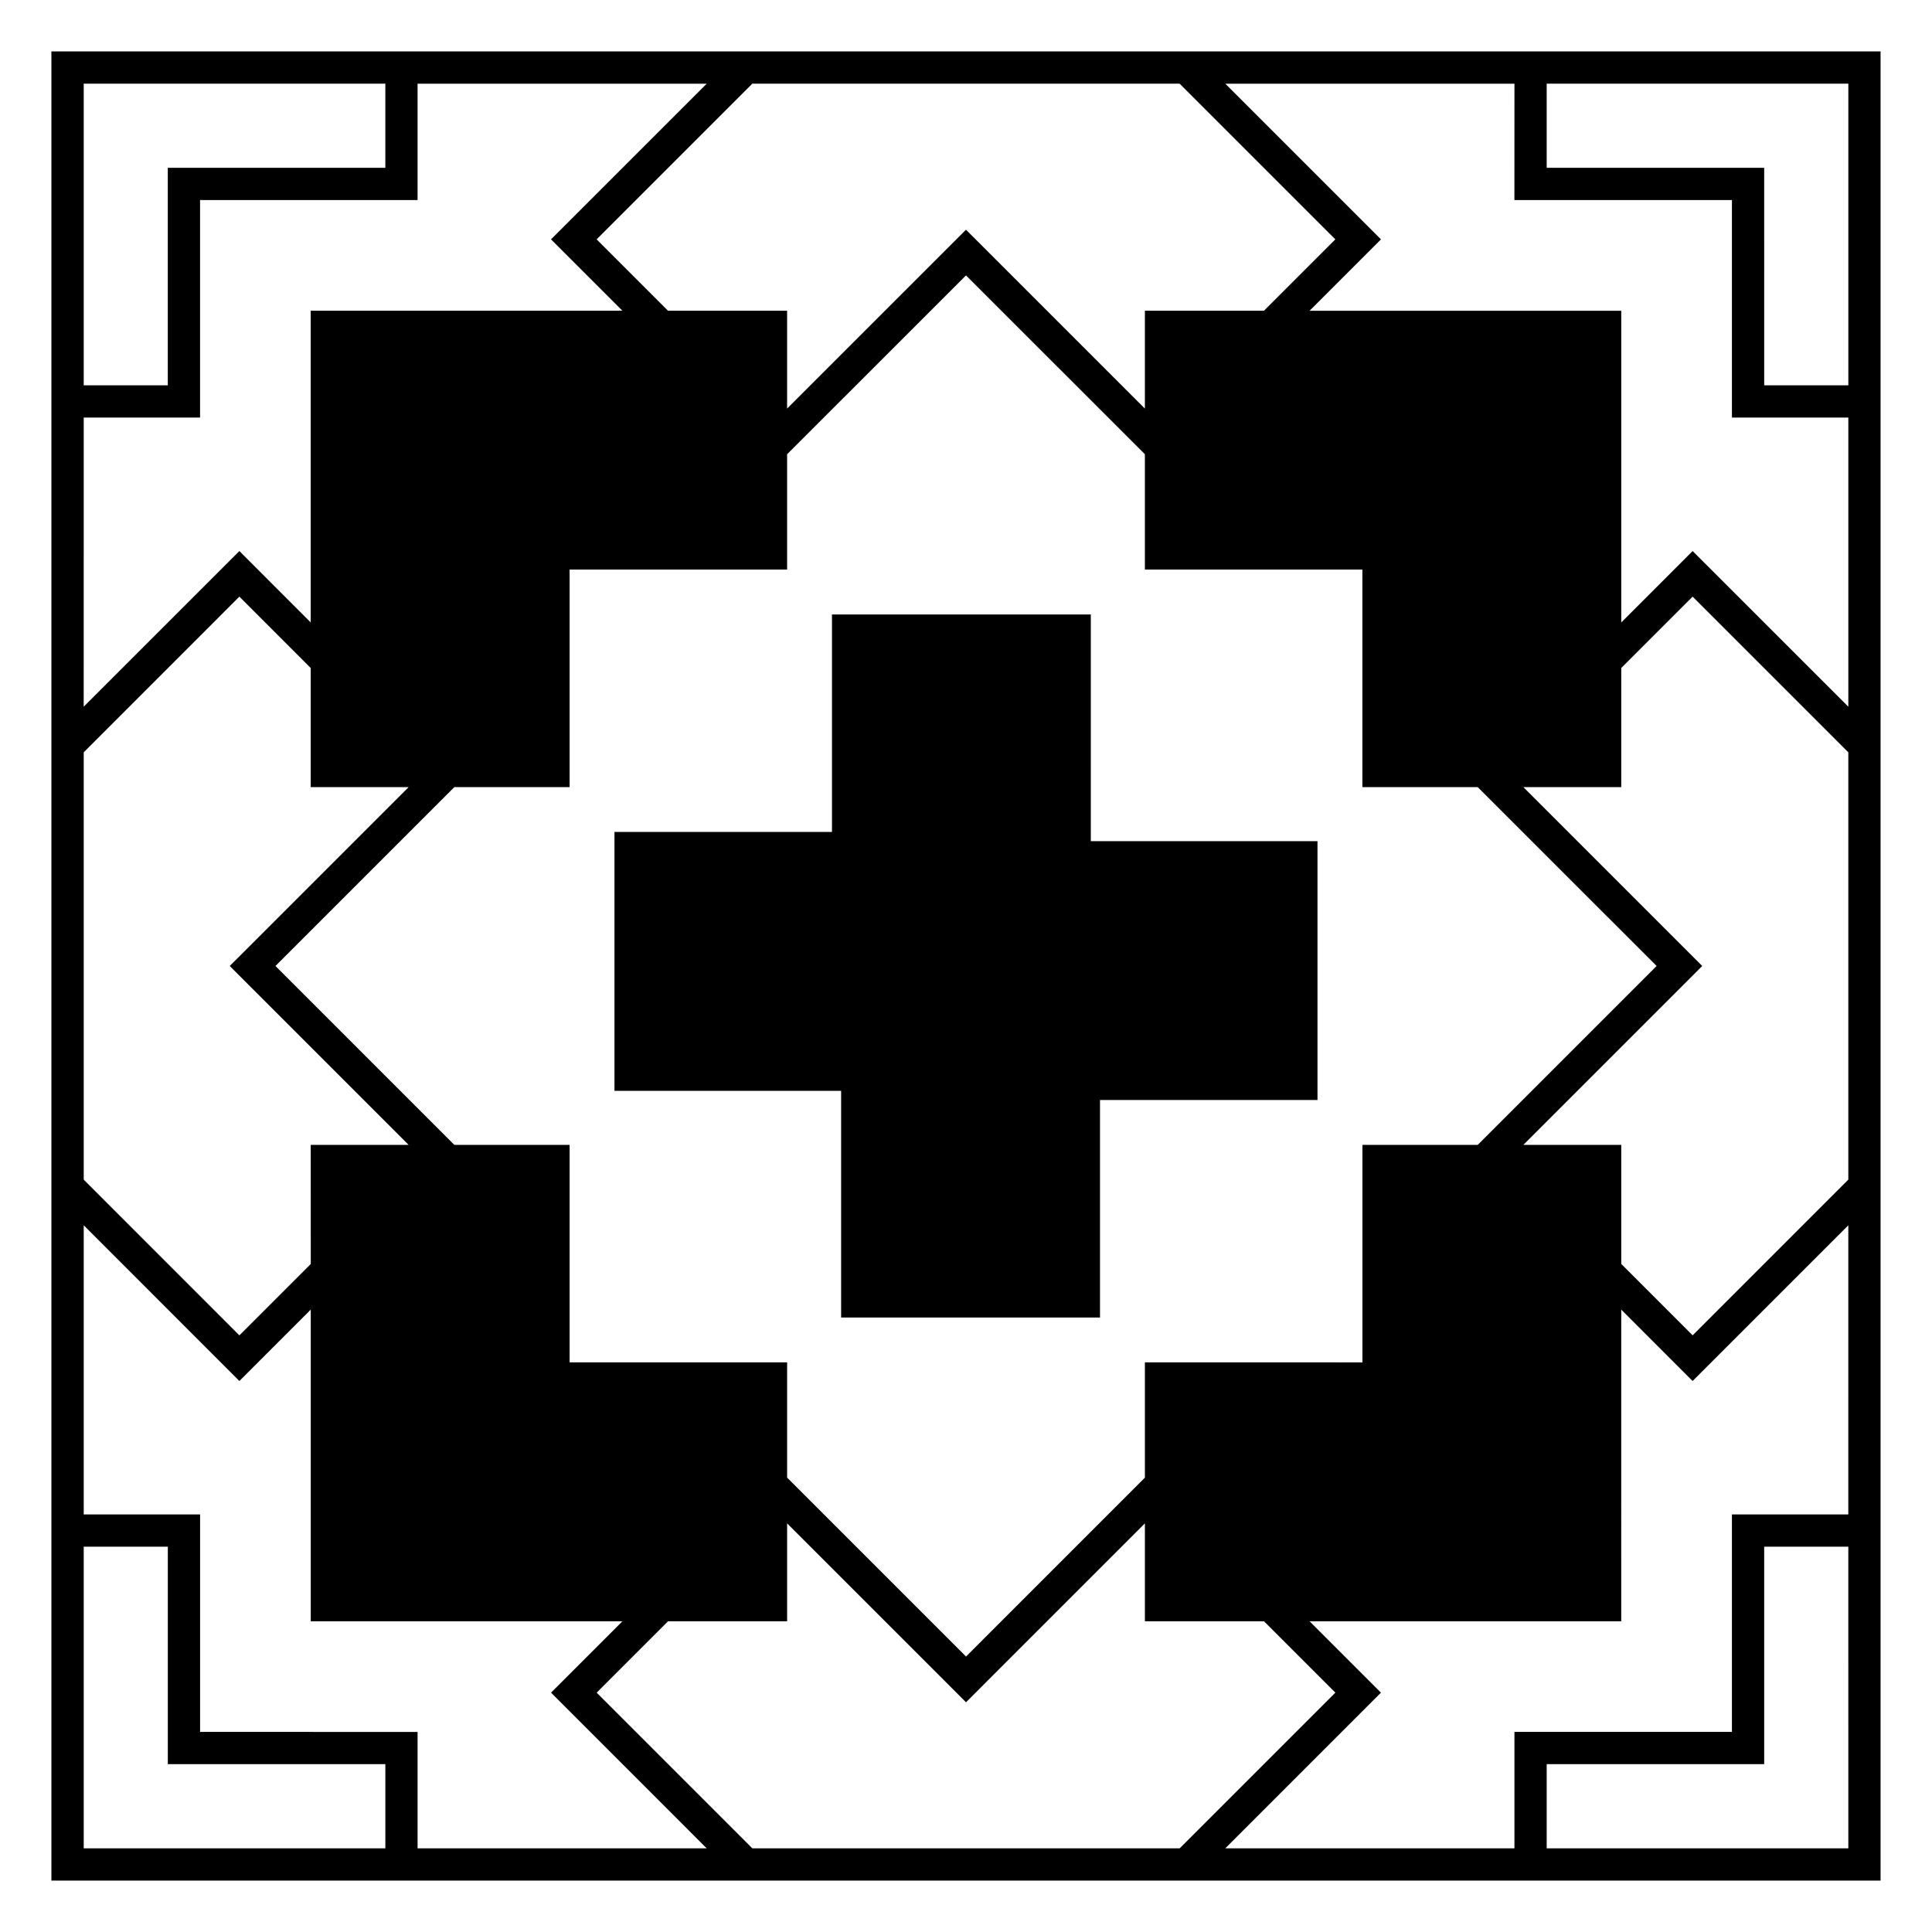
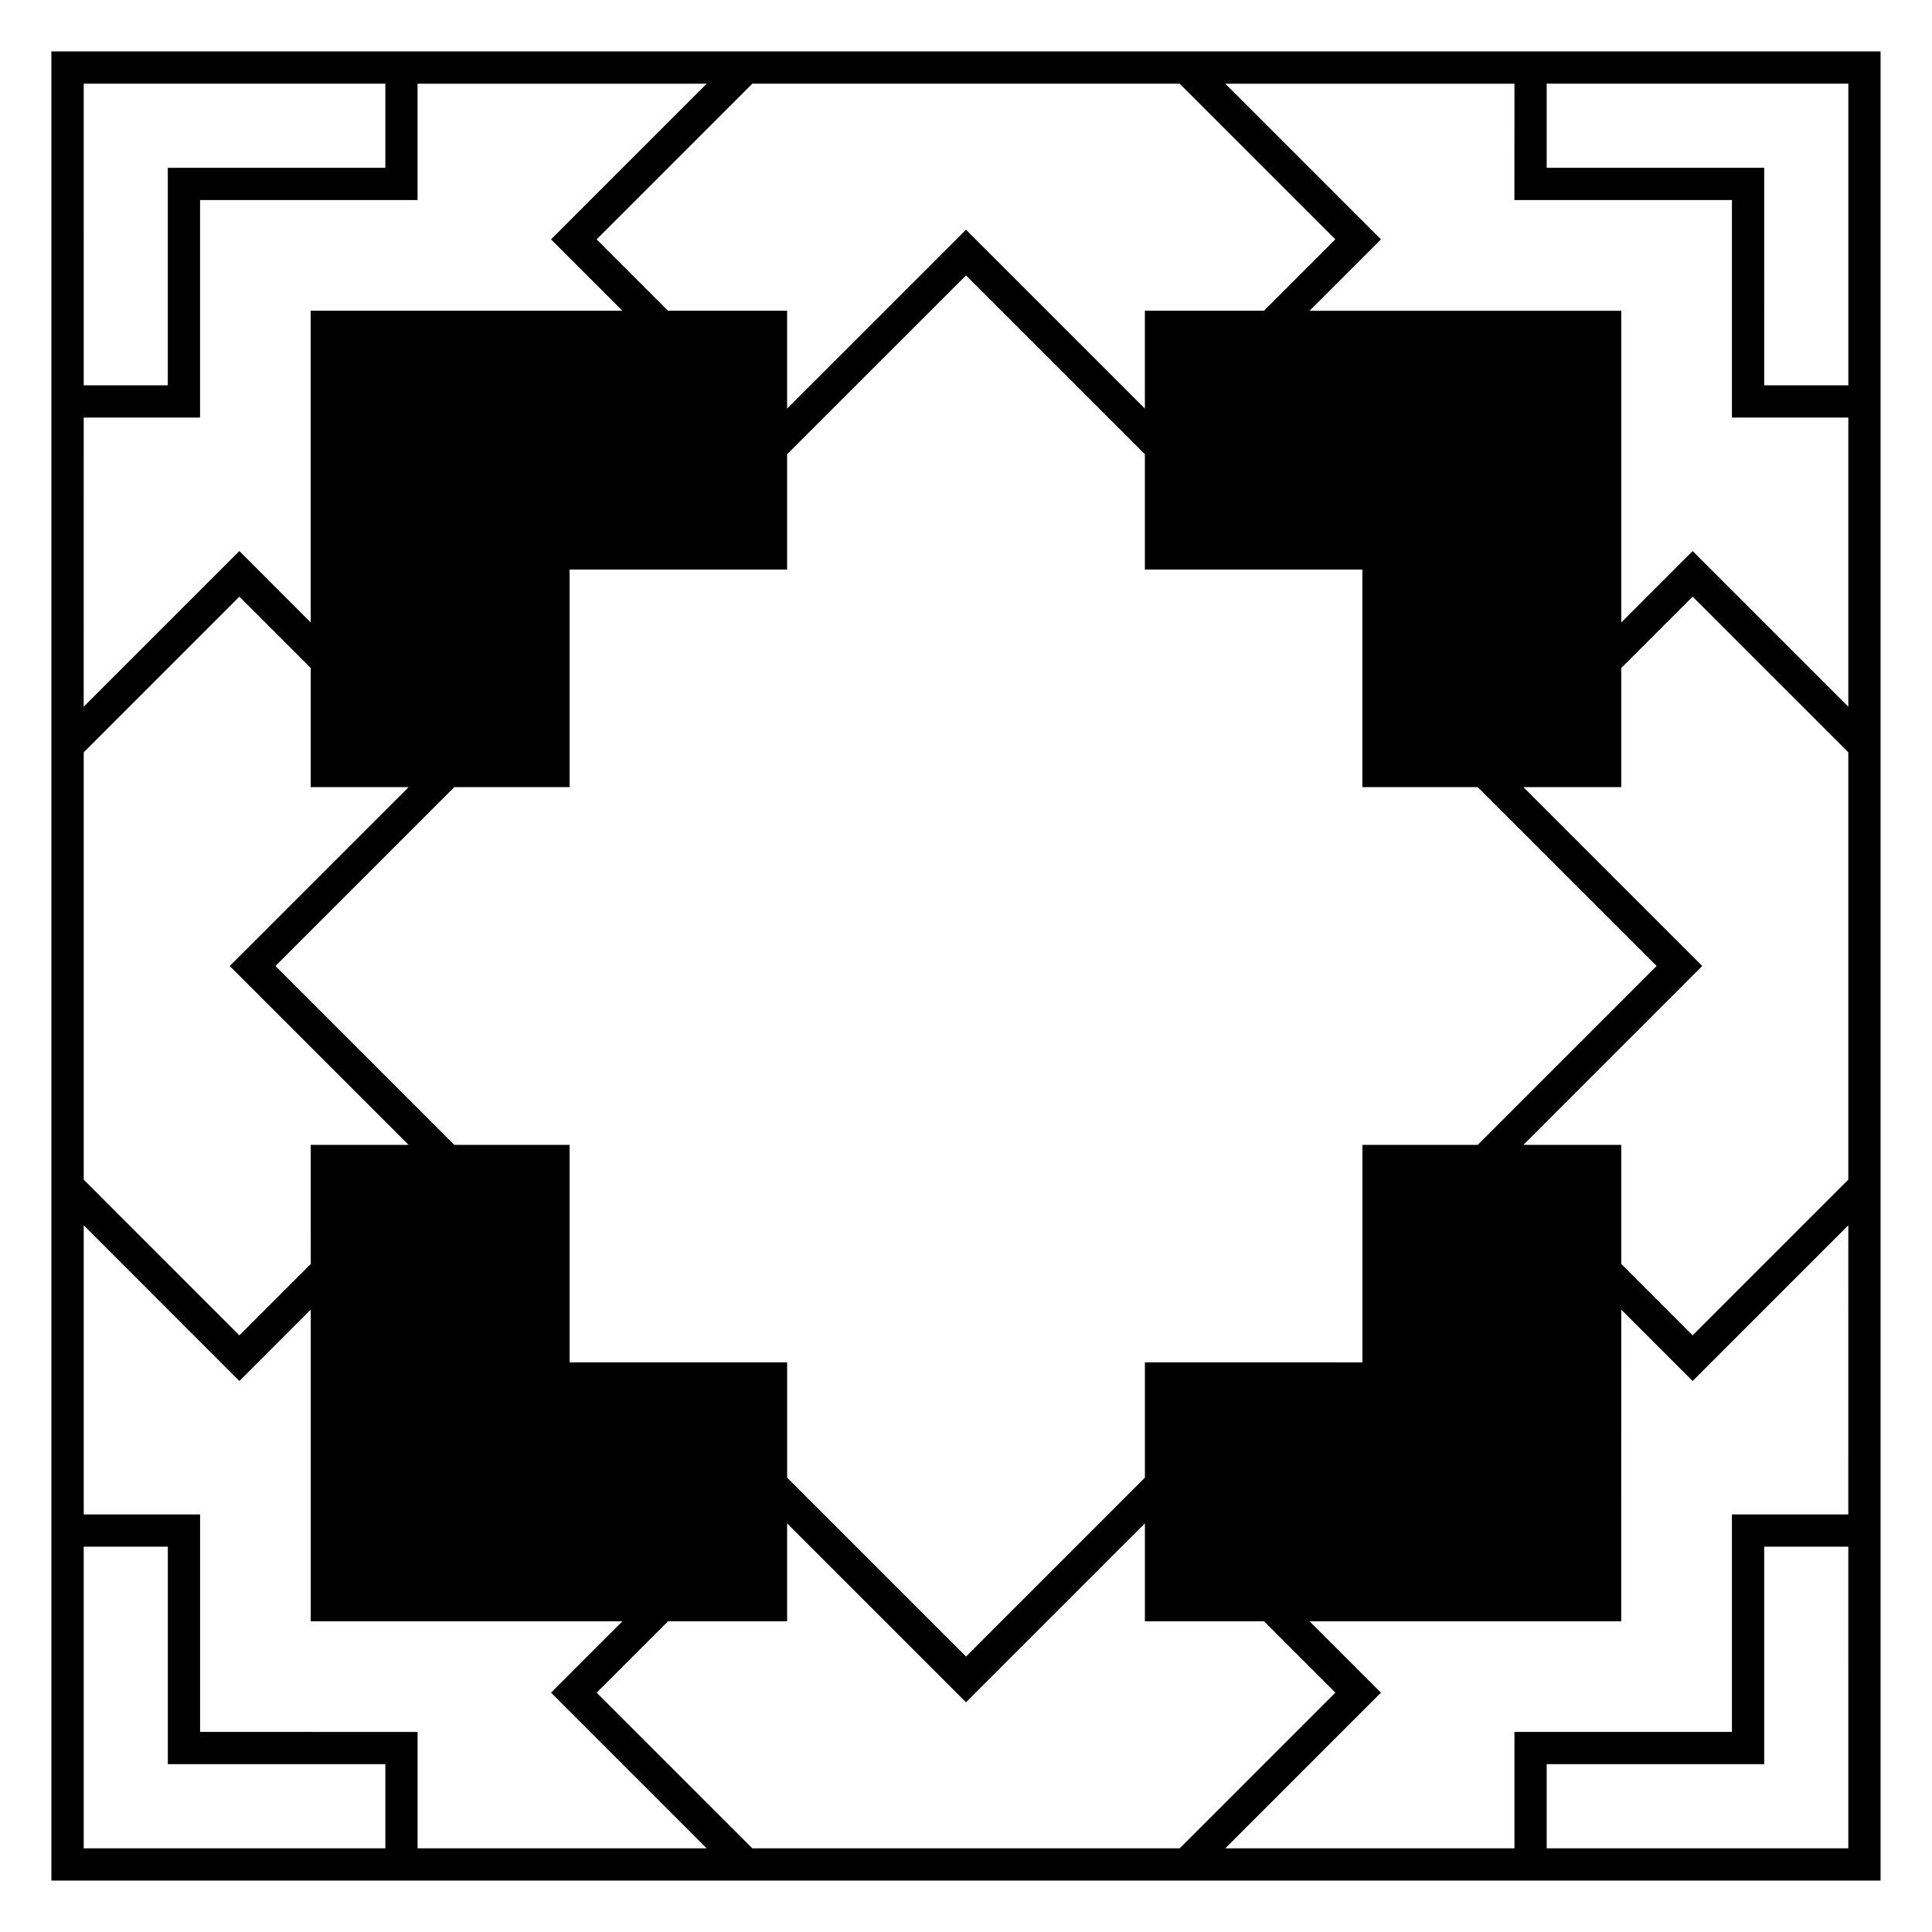
<svg xmlns="http://www.w3.org/2000/svg" fill="#000000" width="800px" height="800px" version="1.1" viewBox="144 144 512 512">
  <g>
-     <path d="m433.08 306.84h-68.598v57.641h-57.641v68.605h60.066v60.074h68.605v-57.652h57.637v-68.594h-60.07z" />
    <path d="m157.62 157.63v484.74h484.75v-484.74zm476.21 8.547v79.941h-22.297l-0.004-49.102v-8.551h-57.641v-22.289zm-177.21 0 41.258 41.258-18.914 18.914h-31.559v25.93l-41.359-41.359-6.047-6.039-6.039 6.039-41.367 41.359v-25.93h-31.562l-18.914-18.914 41.258-41.258zm78.992 186.42 47.41 47.398-47.41 47.41h-30.555v57.637l-57.648-0.004v30.555l-47.402 47.41-47.41-47.41v-30.555h-57.645v-57.637h-30.555l-47.398-47.406 47.398-47.398h30.555v-57.656h57.641v-30.562l47.41-47.395 47.402 47.395v30.562h57.641v57.652l30.566-0.004zm12.098 94.805 41.359-41.359 6.039-6.047-6.039-6.035-41.359-41.359h25.938v-31.574l18.914-18.914 41.262 41.258v113.24l-41.262 41.266-18.914-18.922v-31.555zm-295.42-94.805-41.359 41.359-6.051 6.039 47.41 47.41h-25.945l0.012 31.559-18.918 18.922-41.25-41.266v-113.25l41.25-41.258 18.902 18.914v31.574zm-86.105-186.42h79.934v22.289h-57.652v57.652h-22.281zm0 88.48h30.832v-57.641h57.641v-30.832h76.625l-41.258 41.25 18.918 18.914h-82.605v82.605l-18.902-18.922-41.258 41.25zm0 379.17v-79.941h22.289v57.633h57.648v22.305zm88.477 0v-30.848l-57.637-0.004v-57.641h-30.836v-76.621l41.25 41.266 18.914-18.922v82.598h82.594l-18.914 18.914 41.25 41.258zm88.715 0-41.258-41.258 18.914-18.914h31.562v-25.945l41.367 41.359 6.039 6.051 6.047-6.051 41.359-41.359v25.945h31.562l18.914 18.914-41.258 41.258zm290.45 0h-79.938v-22.305h57.637v-57.633h22.297zm0-88.492h-30.848v57.641h-57.637v30.848l-76.629 0.004 41.25-41.258-18.914-18.914h82.594l0.004-82.598 18.914 18.922 41.262-41.266-0.004 76.621zm0-214.05-41.262-41.25-18.914 18.922v-82.605h-82.594l18.914-18.914-41.25-41.25h76.625l-0.012 30.832h57.645v57.641h30.848z" />
  </g>
</svg>